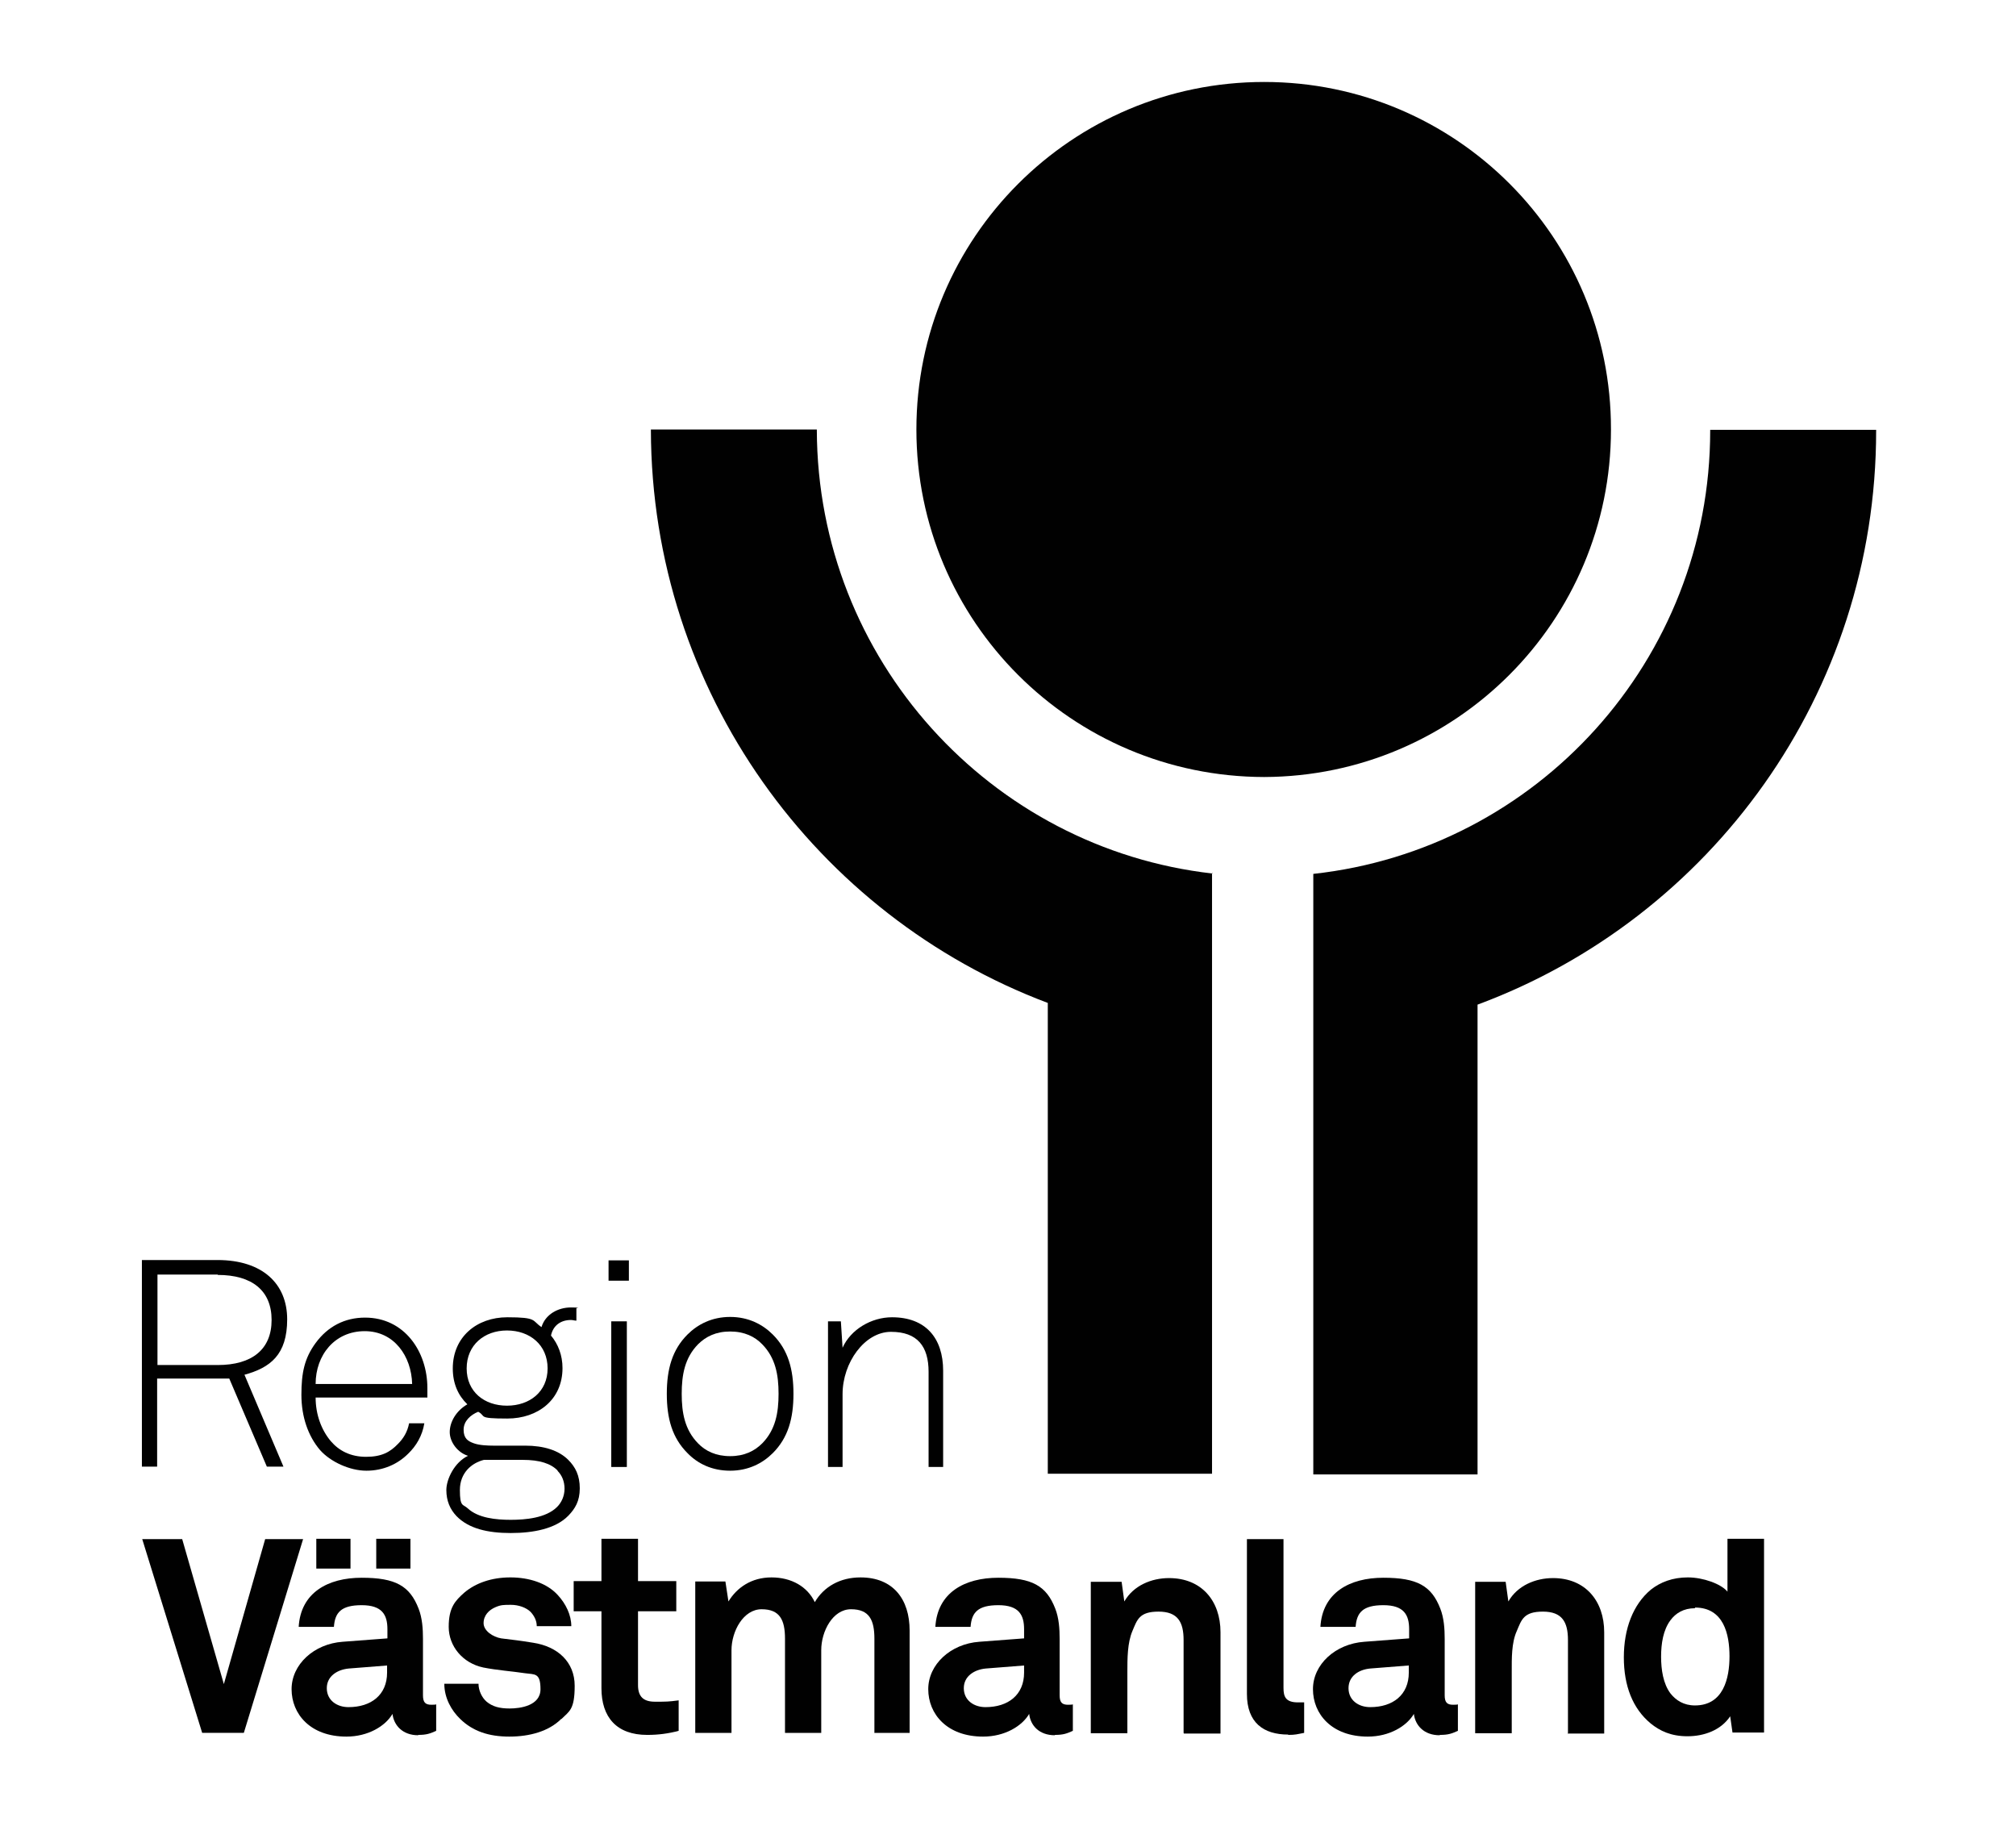
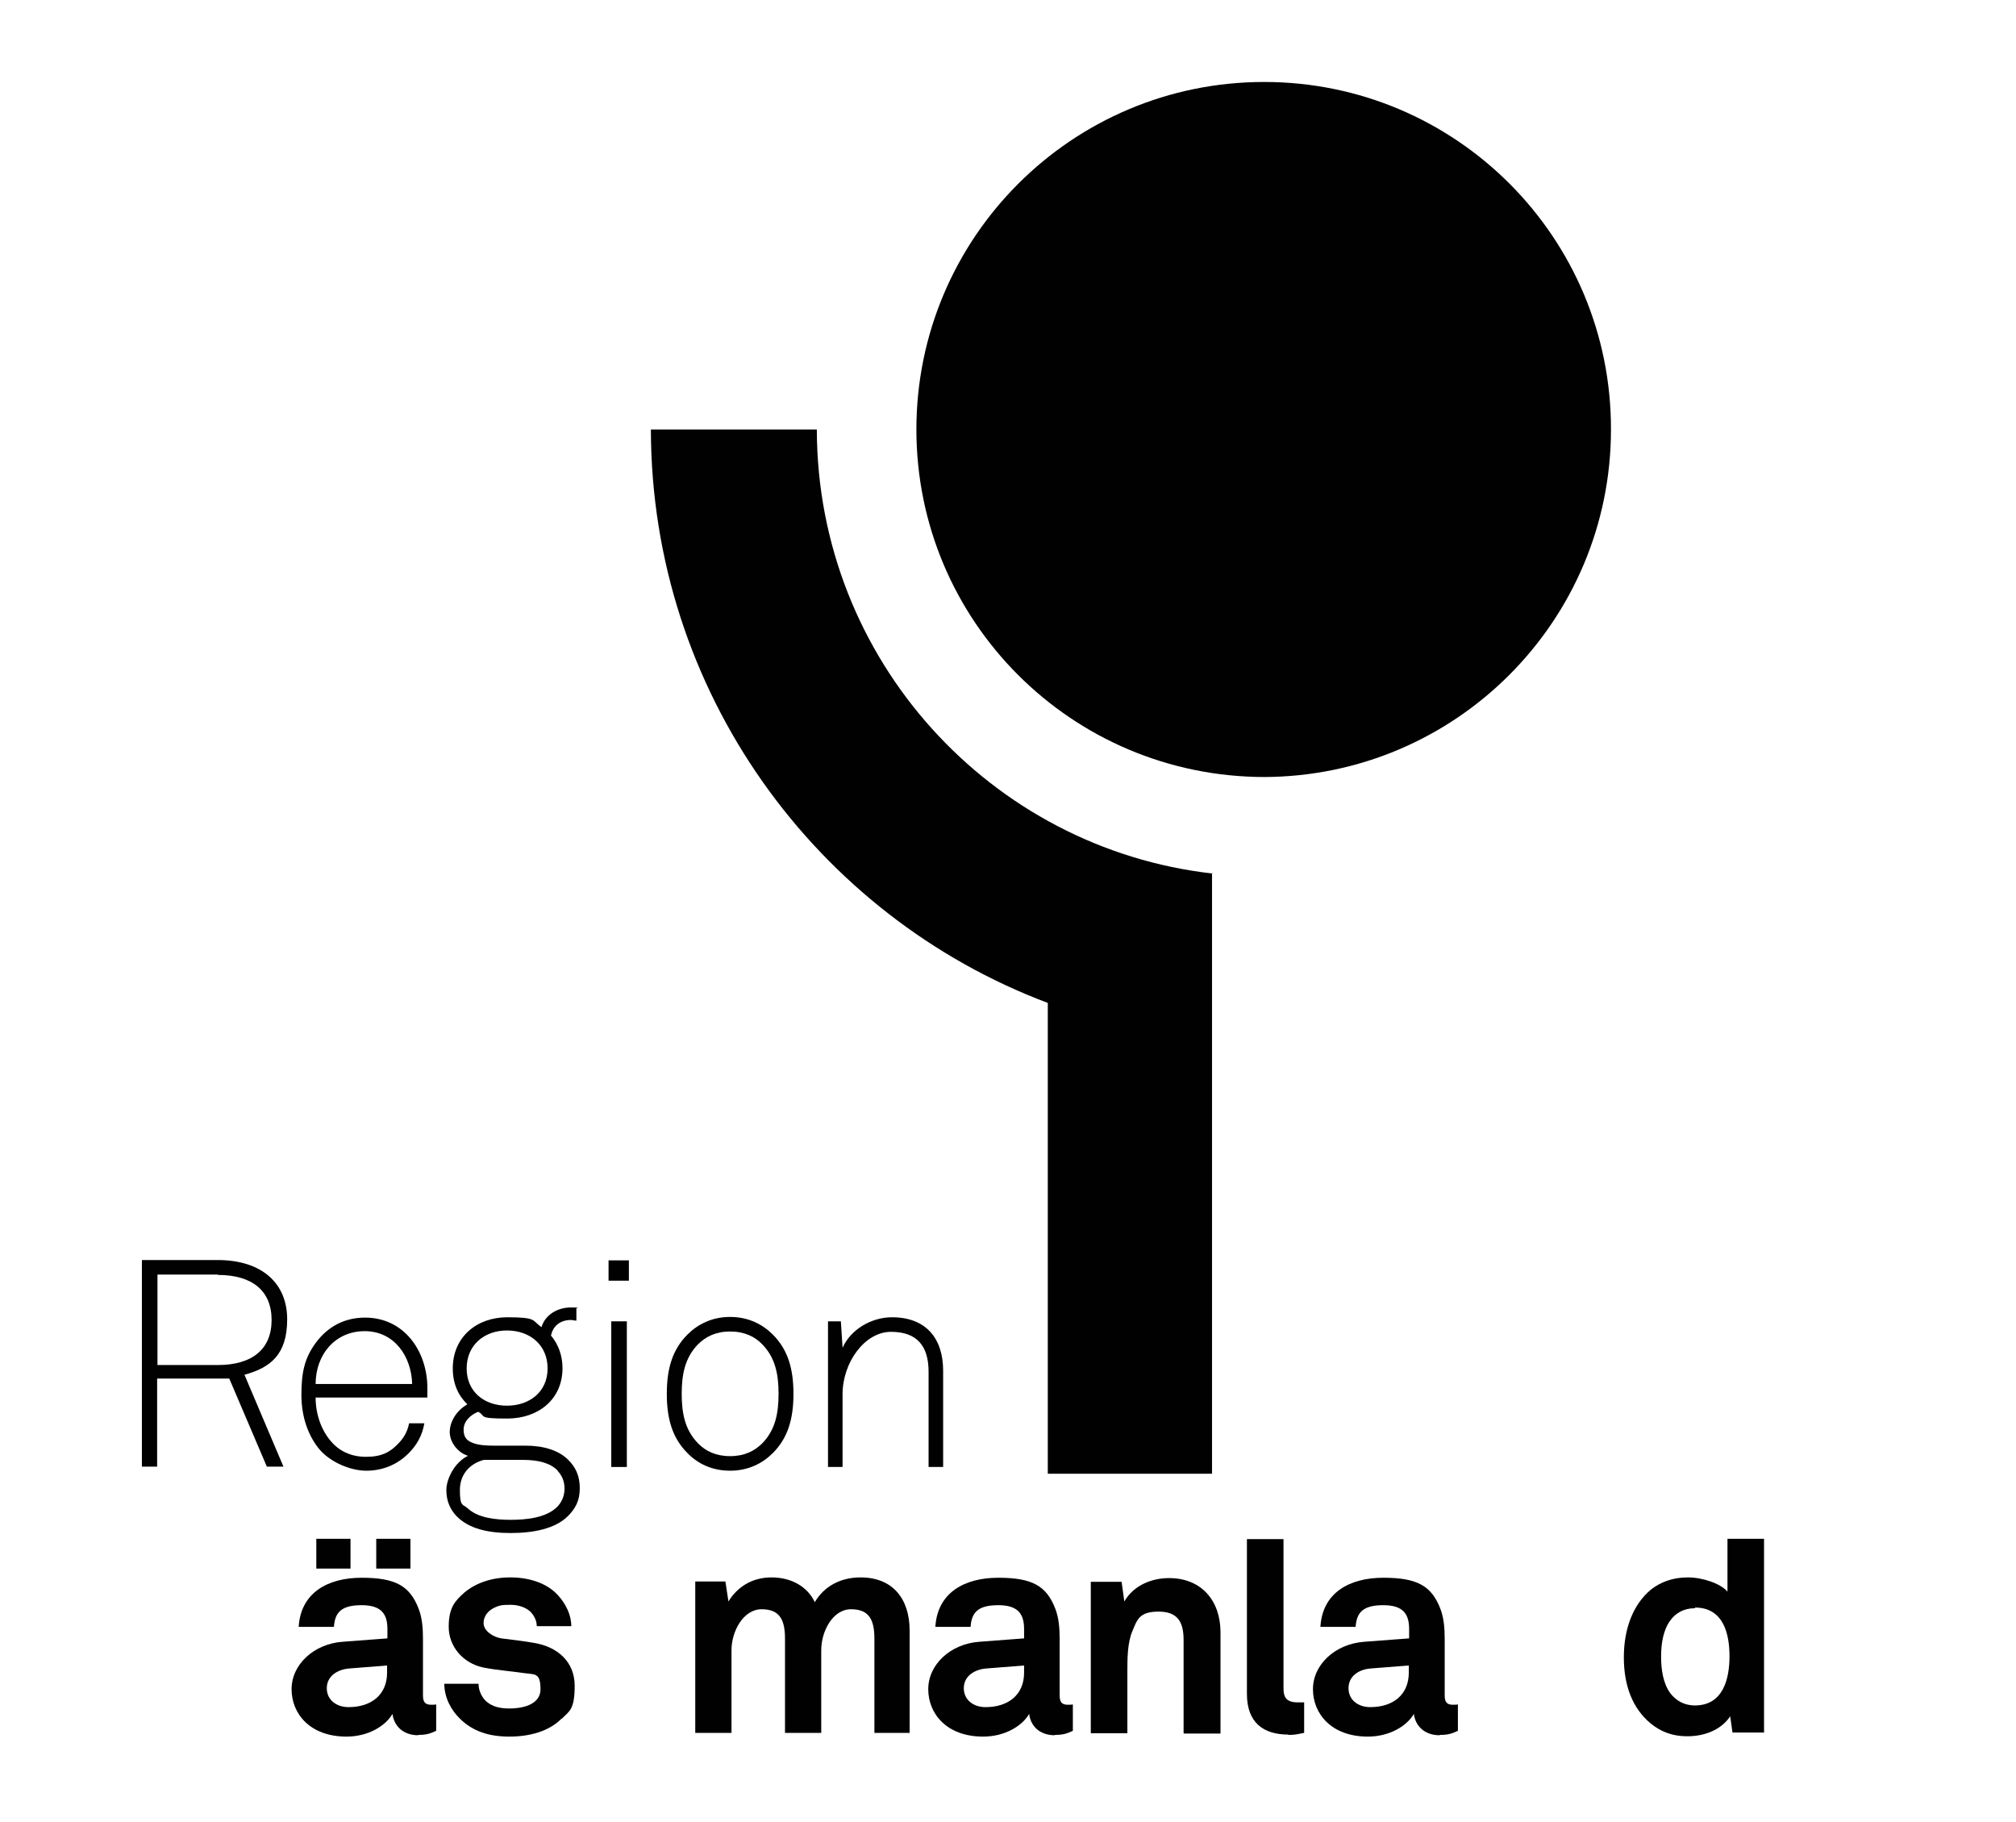
<svg xmlns="http://www.w3.org/2000/svg" id="Lager_1" data-name="Lager 1" version="1.1" viewBox="0 0 595.3 537.9">
  <defs>
    <style>
      .cls-1 {
        fill: #010101;
        stroke-width: 0px;
      }
    </style>
  </defs>
  <g>
    <path class="cls-1" d="M373.3,229.4c-56.8-.1-102.7-46-102.7-102.6s45.9-102.6,102.7-102.6c56.6,0,102.5,45.9,102.4,102.6,0,56.5-45.8,102.4-102.4,102.6h0Z" />
    <g>
-       <path class="cls-1" d="M554,126.9h-49v.2c0,67.8-51.2,123.7-117.2,130.9v177.3h48.5v-138.7c68.8-25.5,117.7-91.8,117.7-169.4v-.2Z" />
      <path class="cls-1" d="M358.1,257.9c-65.6-7.4-116.7-63.2-116.9-130.9,0,0,0-.1,0-.2h-49c0,0,0,.2,0,.2.2,77.3,48.9,143.4,117.2,169.1v139h48.5v-177.3h.2Z" />
    </g>
  </g>
  <path class="cls-1" d="M72.2,405.9l11.5,27.1h-4.9l-11.1-26h-21.3v26h-4.5v-61h22.3c13.3,0,20.6,7,20.6,17.5s-5,14.3-12.7,16.4ZM64.3,376.3h-17.8v26.7h17.8c10.1,0,15.9-4.6,15.9-13.3s-5.8-13.3-15.9-13.3Z" />
  <path class="cls-1" d="M126.1,412.6h-32.9c0,5,1.7,9.6,4.5,12.9,2.4,2.8,5.8,4.6,10.4,4.6s7.1-1.4,9.4-3.8c1.6-1.6,2.8-3.5,3.3-6.1h4.5c-.6,3.7-2.4,6.7-4.8,9-3.1,3.1-7.4,5-12.3,5s-10.6-2.6-13.7-6.1c-3.5-4.1-5.5-9.8-5.5-16.3s.9-10.8,4.2-15.3c3.6-4.9,8.6-7.5,14.6-7.5,11.6,0,18.4,10,18.4,20.8s0,1.8,0,2.8ZM107.7,393c-8.9,0-14.5,7.1-14.5,15.6h28.5c-.2-8.2-5.3-15.6-14-15.6Z" />
  <path class="cls-1" d="M167.8,447.5c-3.7,3.8-10.2,5.1-17,5.1s-12.4-1.3-16-5c-1.9-2-3-4.5-3-7.7s2.4-8.2,6.4-10.1c-3-.9-5.4-4-5.4-7s1.9-6.3,5.2-8.2c-2.7-2.6-4.3-6.1-4.3-10.6,0-9.3,7.1-15.1,16.1-15.1s7.2,1,10.1,2.9c1.1-3.7,4.8-5.8,8.7-5.8s1.1.2,1.6.2v3.7c-.5,0-1.1-.2-1.6-.2-3.1,0-5.3,1.7-5.9,4.6,2.1,2.5,3.4,5.8,3.4,9.6,0,9.3-7.2,14.9-16.3,14.9s-6.1-.7-8.6-2c-2.2.9-4.3,2.7-4.3,5.3s1.3,3.4,3,4c1.6.6,4.1.7,5.8.7h9.4c5.5,0,9.9,1.4,12.7,4.2,2.1,2.1,3.4,4.6,3.4,8.4s-1.4,6-3.3,8ZM164.7,434.2c-2-2.1-5.3-3.2-10.4-3.2h-11.4c-3.6.9-7.1,3.8-7.1,8.9s.9,4.1,2.3,5.4c3.1,2.9,8.4,3.4,12.7,3.4s10.4-.5,13.7-3.8c1.3-1.3,2.2-3.2,2.2-5.4s-.8-4-2.1-5.3ZM149.7,392.8c-6.7,0-11.9,4.3-11.9,11.2s5.2,11,11.9,11,12-4.1,12-11-5.2-11.2-12-11.2Z" />
  <path class="cls-1" d="M179.7,378.1v-6h6v6h-6ZM180.5,433.1v-43h4.6v43h-4.6Z" />
  <path class="cls-1" d="M228.2,429c-3,3-7.2,5.2-12.6,5.2s-9.6-2.1-12.6-5.2c-4.5-4.5-6.1-10.2-6.1-17.5s1.6-13,6.1-17.5c3-3,7.2-5.2,12.6-5.2s9.6,2.2,12.6,5.2c4.5,4.5,6.1,10.2,6.1,17.5s-1.6,13-6.1,17.5ZM225.1,396.9c-2.2-2.3-5.3-3.8-9.5-3.8s-7.2,1.5-9.5,3.8c-3.9,4-4.8,9-4.8,14.6s.9,10.6,4.8,14.6c2.2,2.3,5.3,3.8,9.5,3.8s7.2-1.5,9.5-3.8c3.9-4,4.8-9,4.8-14.6s-.9-10.6-4.8-14.6Z" />
  <path class="cls-1" d="M274.2,433.1v-28.1c0-7.5-3.3-11.8-11.1-11.8s-14.3,9.1-14.3,18.4v21.5h-4.3v-43h3.8l.5,7.8c2.4-5.4,8.5-9,14.6-9,9.9,0,15.1,6.1,15.1,15.8v28.4h-4.3Z" />
-   <path class="cls-1" d="M71.9,511.6h-12.2l-17.7-57.2h11.8l12.3,42.8,12.2-42.8h11.2l-17.5,57.2Z" />
  <path class="cls-1" d="M123.5,512.3c-4.6,0-7.2-2.9-7.6-6.3-2.1,3.6-7.2,6.7-13.6,6.7-10.7,0-16.2-6.7-16.2-14s6.6-13.4,15.1-14l13.2-1v-2.7c0-4.2-1.5-7.1-7.6-7.1s-7.9,2.2-8.2,6.4h-10.4c.6-10.1,8.6-14.5,18.6-14.5s14.2,2.4,16.8,9.1c1.1,2.8,1.3,6,1.3,9v16.6c0,2.1.7,2.8,2.5,2.8s1.4-.2,1.4-.2v7.9c-1.8.8-2.8,1.2-5.3,1.2ZM93.4,463.1v-8.8h10.1v8.8h-10.1ZM114.4,491.7l-11.4.9c-3.3.3-6.5,2.2-6.5,5.8s3,5.6,6.4,5.6c6.7,0,11.4-3.6,11.4-10.2v-2.1ZM111.1,463.1v-8.8h10.1v8.8h-10.1Z" />
  <path class="cls-1" d="M165.7,507.5c-3.6,3.6-9.2,5.2-15.3,5.2s-10.8-1.6-14.5-5.2c-2.6-2.5-4.7-6.2-4.7-10.4h10.1c0,2,1,4.1,2.4,5.3,1.7,1.4,3.7,2,6.8,2s9.1-.8,9.1-5.7-1.7-4.3-4.5-4.7c-4-.6-8.4-.9-12.4-1.7-6.1-1.3-10.2-6.3-10.2-12s1.9-7.7,4.6-10.1c3.3-2.8,8-4.5,13.6-4.5s10.8,1.7,14,5.2c2.4,2.6,4,5.9,4,9.2h-10.2c0-1.7-.8-3.1-1.8-4.2-1.3-1.3-3.6-2.1-5.8-2.1s-3,0-4.6.7c-1.9.8-3.5,2.4-3.5,4.7s2.8,4.1,5.2,4.5c4,.5,5.2.6,9.5,1.3,7.1,1.1,12.2,5.6,12.2,12.7s-1.6,7.5-3.9,9.8Z" />
-   <path class="cls-1" d="M191.1,512.2c-9,0-13.5-5.2-13.5-13.8v-22.7h-8.2v-8.9h8.2v-12.5h10.8v12.5h11.3v8.9h-11.3v21.8c0,3.4,1.6,4.9,5,4.9s4,0,7-.4v9c-3,.8-6,1.2-9.2,1.2Z" />
  <path class="cls-1" d="M258.2,511.6v-27.8c0-5.5-1.5-8.7-6.9-8.7s-8.8,6.5-8.8,12.1v24.4h-10.7v-27.8c0-5.5-1.5-8.7-6.9-8.7s-8.9,6.5-8.9,12.1v24.4h-10.7v-44.7h8.9l.9,5.9c2.5-4.1,6.8-7.1,12.7-7.1s10.6,2.7,12.8,7.3c2.7-4.6,7.5-7.3,13.5-7.3,9.6,0,14.5,6.4,14.5,15.7v30.2h-10.7Z" />
  <path class="cls-1" d="M311.5,512.3c-4.7,0-7.2-2.9-7.6-6.3-2.1,3.6-7.2,6.7-13.6,6.7-10.7,0-16.2-6.7-16.2-14s6.6-13.4,15.1-14l13.2-1v-2.7c0-4.2-1.5-7.1-7.6-7.1s-7.9,2.2-8.2,6.4h-10.4c.6-10.1,8.6-14.5,18.6-14.5s14.2,2.4,16.8,9.1c1.1,2.8,1.3,6,1.3,9v16.6c0,2.1.7,2.8,2.5,2.8s1.4-.2,1.4-.2v7.9c-1.8.8-2.8,1.2-5.3,1.2ZM302.5,491.7l-11.4.9c-3.3.3-6.5,2.2-6.5,5.8s3,5.6,6.4,5.6c6.7,0,11.4-3.6,11.4-10.2v-2.1Z" />
  <path class="cls-1" d="M349.5,511.6v-27.4c0-5.3-1.7-8.4-7.4-8.4s-6.3,2.4-7.7,5.7c-1.5,3.5-1.5,8.2-1.5,12v18.2h-10.8v-44.7h9.1l.8,5.8c2.7-4.7,8-6.9,13.2-6.9,9.6,0,15.2,6.7,15.2,16v29.9h-10.8Z" />
  <path class="cls-1" d="M380.4,512.1c-7.3,0-12.2-3.5-12.2-12v-45.7h10.8v43.9c0,2.6.6,4.3,4.3,4.3s1.2,0,1.8,0v9c-2.1.4-2.6.6-4.7.6Z" />
  <path class="cls-1" d="M425.1,512.3c-4.6,0-7.2-2.9-7.6-6.3-2.1,3.6-7.2,6.7-13.6,6.7-10.7,0-16.2-6.7-16.2-14s6.6-13.4,15.2-14l13.2-1v-2.7c0-4.2-1.5-7.1-7.6-7.1s-7.9,2.2-8.2,6.4h-10.4c.6-10.1,8.6-14.5,18.6-14.5s14.2,2.4,16.8,9.1c1.1,2.8,1.3,6,1.3,9v16.6c0,2.1.7,2.8,2.5,2.8s1.4-.2,1.4-.2v7.9c-1.8.8-2.8,1.2-5.3,1.2ZM416,491.7l-11.4.9c-3.3.3-6.4,2.2-6.4,5.8s3,5.6,6.4,5.6c6.7,0,11.4-3.6,11.4-10.2v-2.1Z" />
-   <path class="cls-1" d="M463,511.6v-27.4c0-5.3-1.7-8.4-7.4-8.4s-6.3,2.4-7.7,5.7c-1.6,3.5-1.5,8.2-1.5,12v18.2h-10.8v-44.7h9l.8,5.8c2.7-4.7,8-6.9,13.2-6.9,9.5,0,15.1,6.7,15.1,16v29.9h-10.8Z" />
  <path class="cls-1" d="M511.6,511.6l-.7-4.9c-2.7,4.1-7.7,5.9-12.6,5.9s-8.2-1.6-10.9-3.8c-5.3-4.4-7.9-11.1-7.9-19.5s2.7-15.6,8-20c2.8-2.2,6.4-3.6,10.9-3.6s9.8,1.9,11.7,4.2v-15.6h10.8v57.2h-9.3ZM500.5,474.8c-3.4,0-5.7,1.5-7.2,3.5-2.2,2.9-2.8,7-2.8,10.8s.6,8,2.8,10.9c1.6,2,3.9,3.5,7.2,3.5,8.4,0,10.2-8,10.2-14.5s-1.7-14.4-10.2-14.4Z" />
</svg>